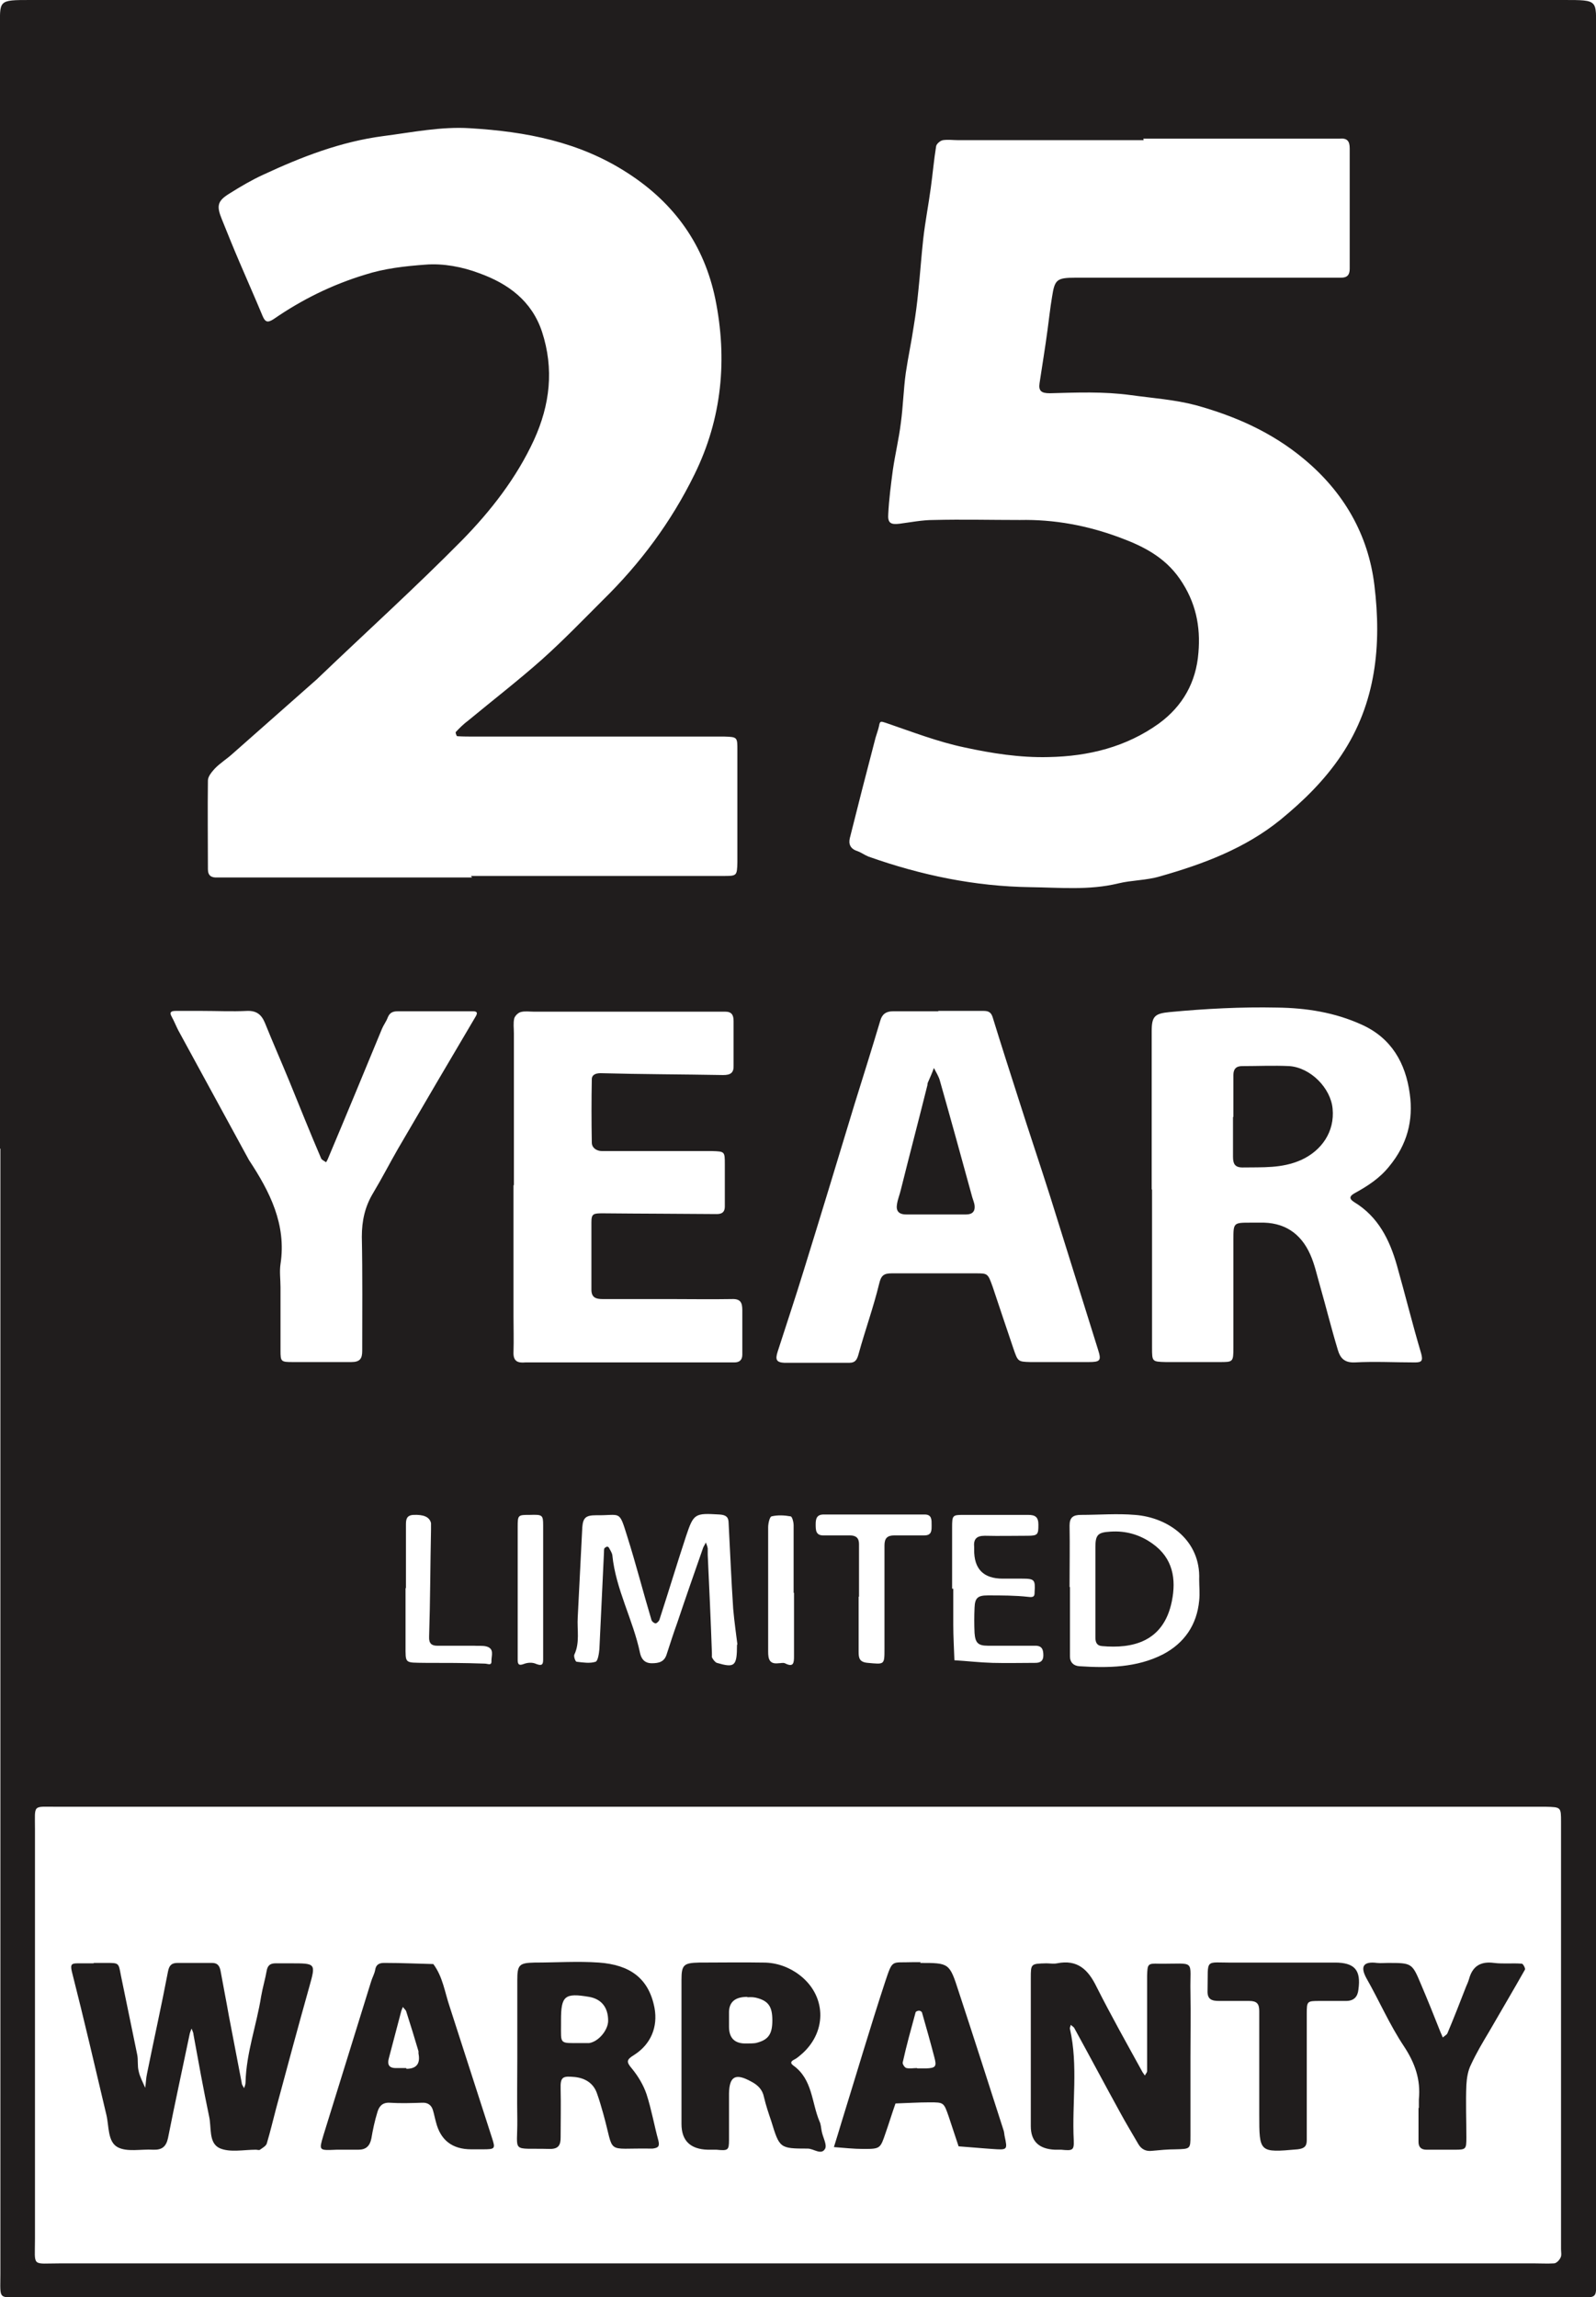
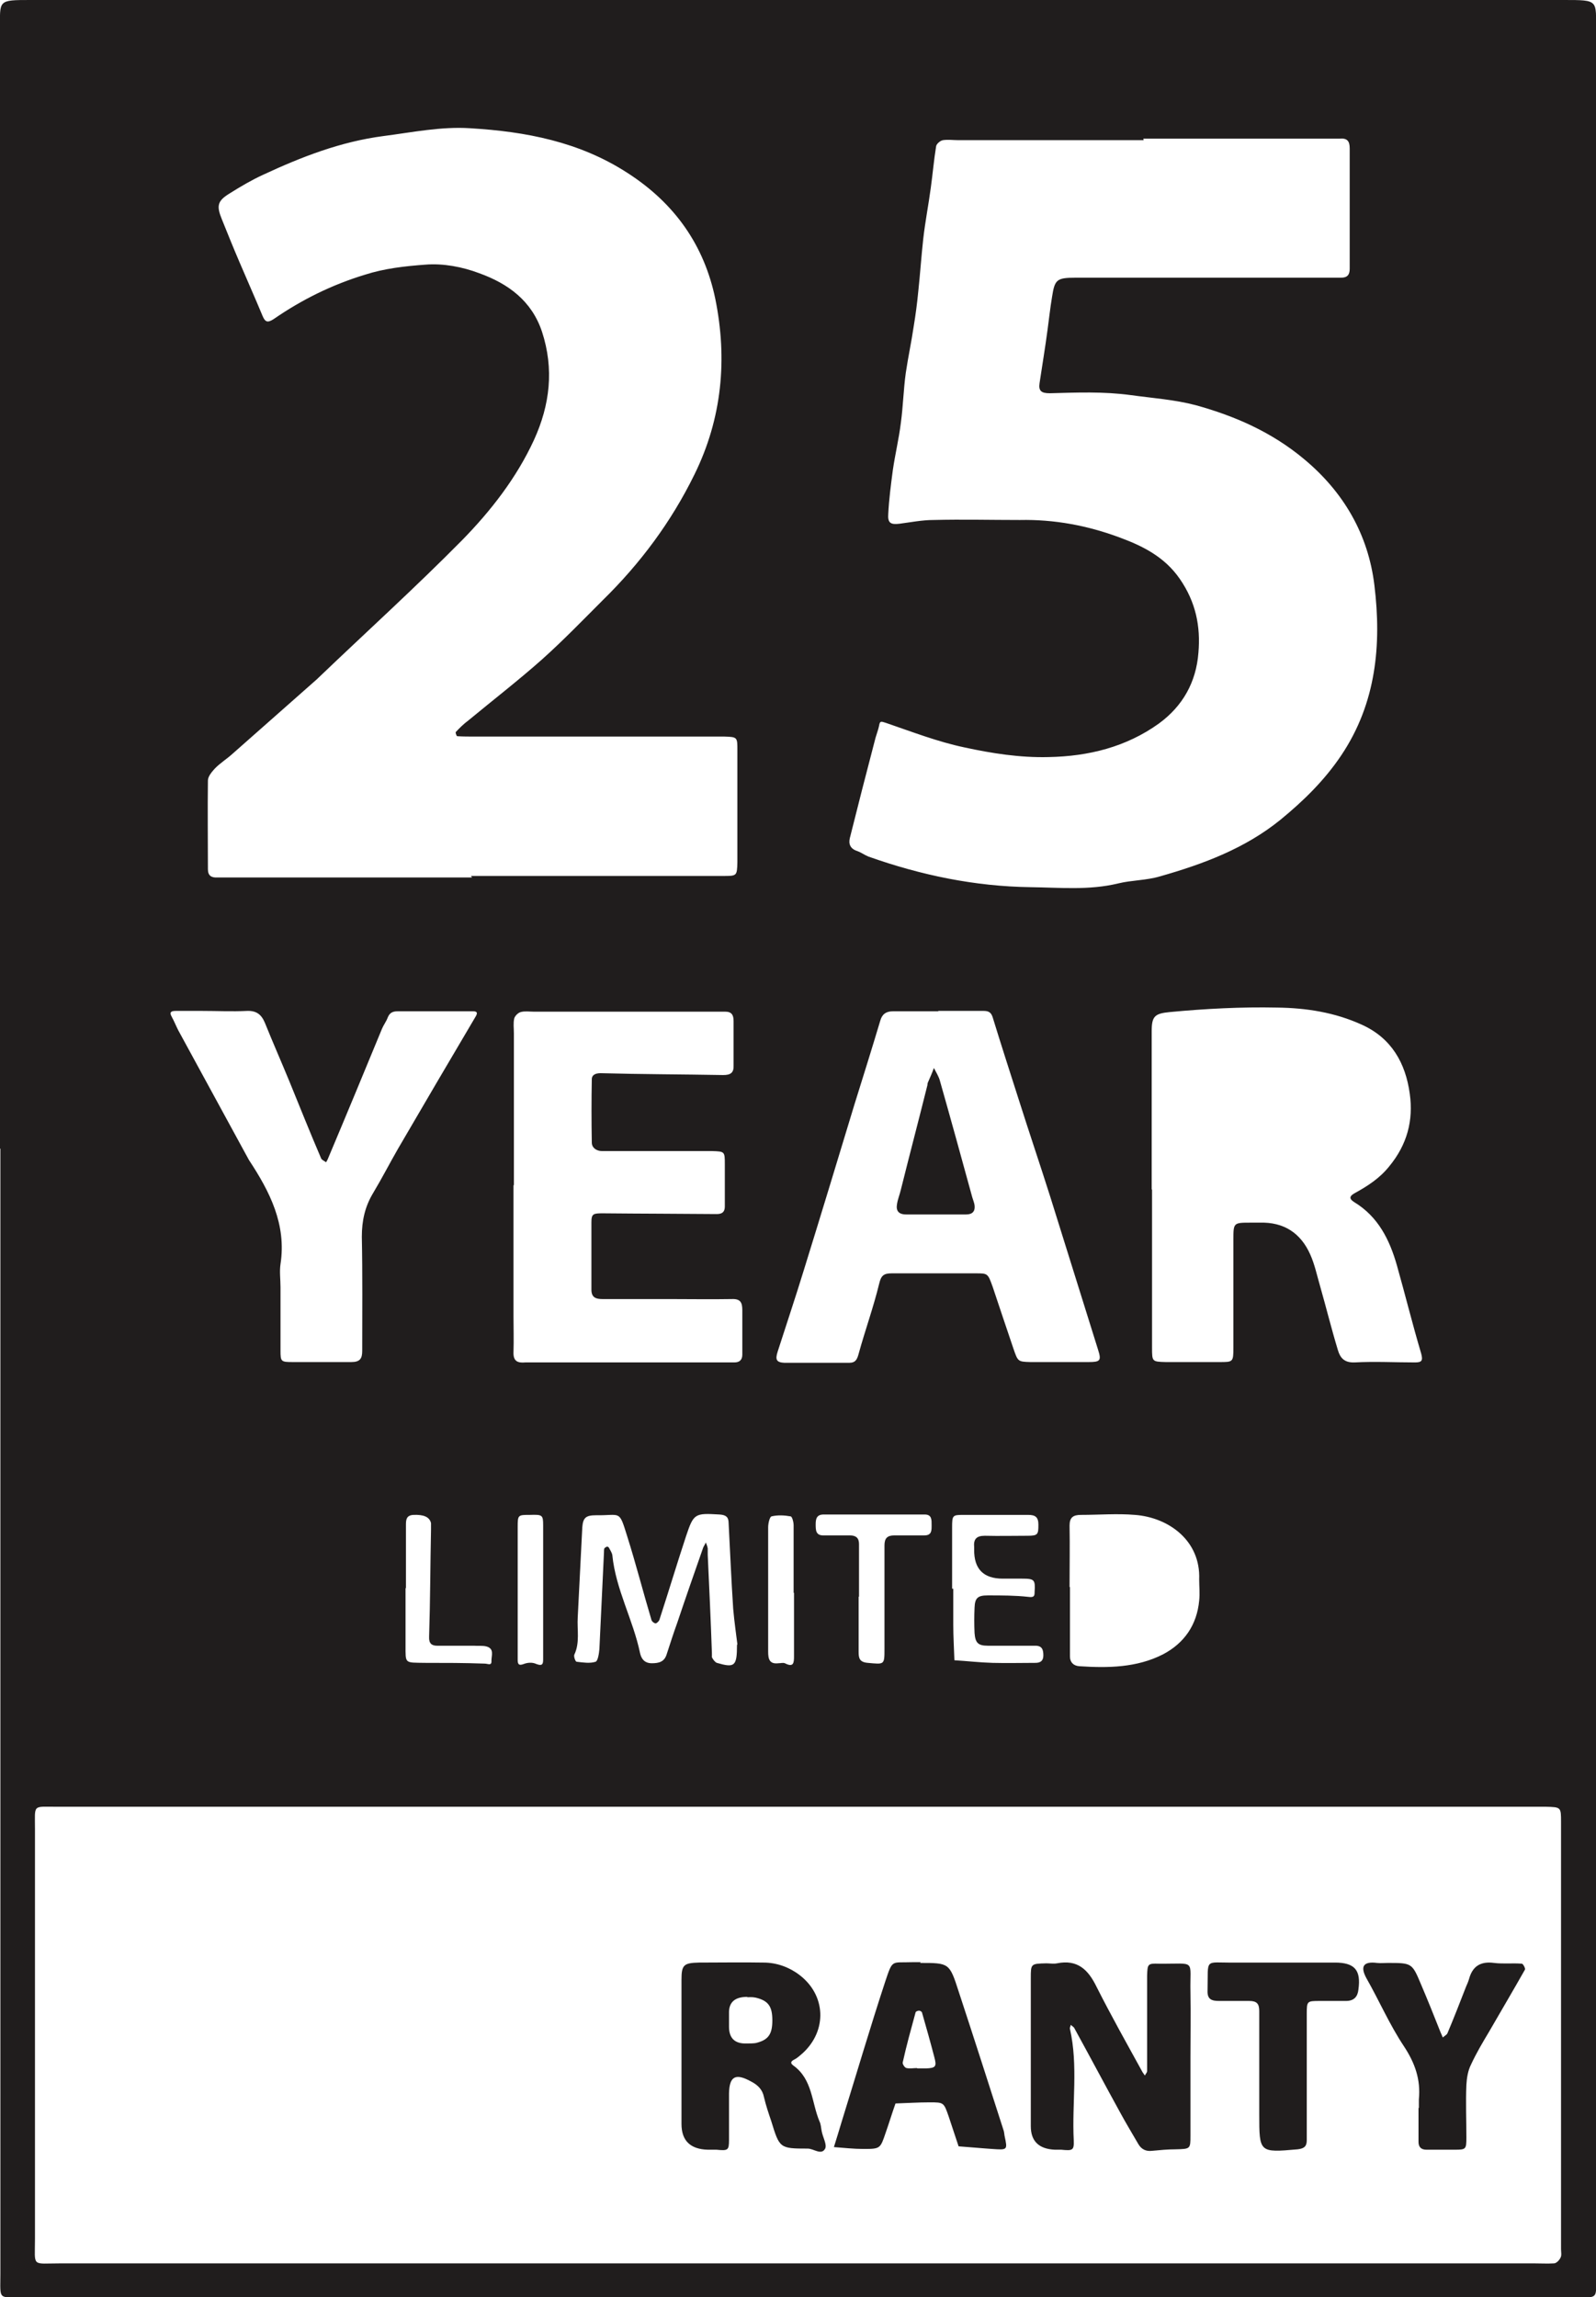
<svg xmlns="http://www.w3.org/2000/svg" width="66" height="95" viewBox="0 0 66 95" fill="none">
  <g clip-path="url(#clip0_37_358)">
    <path d="M-0 47.508C-0 32.078 -0 16.663 -0 1.233C-0 0 -0.11 0 1.273 0C22.414 0 43.539 0 64.68 0C66.126 0 66 0 66 1.279C66 32.186 66 63.092 66 93.983C66 95.139 66.157 95 64.963 95C43.649 95 22.335 95 1.022 95C-0.11 95 0.016 95.139 0.016 94.029C0.016 78.522 0.016 63.015 0.016 47.492L-0 47.508ZM32.961 93.597C43.13 93.597 53.284 93.597 63.453 93.597C63.721 93.597 63.988 93.613 64.255 93.597C64.365 93.597 64.491 93.459 64.538 93.351C64.585 93.258 64.554 93.119 64.554 93.011C64.554 87.123 64.554 81.235 64.554 75.346C64.554 74.73 64.554 74.73 63.925 74.714C63.831 74.714 63.752 74.714 63.658 74.714C43.209 74.714 22.775 74.714 2.326 74.714C1.336 74.714 1.446 74.606 1.446 75.624C1.446 81.281 1.446 86.938 1.446 92.58C1.446 93.767 1.289 93.597 2.483 93.597C12.653 93.597 22.807 93.597 32.976 93.597H32.961ZM47.295 5.796C44.733 5.796 42.187 5.796 39.625 5.796C39.421 5.796 39.201 5.765 38.996 5.796C38.886 5.811 38.729 5.95 38.713 6.043C38.619 6.613 38.572 7.183 38.493 7.754C38.399 8.463 38.258 9.172 38.179 9.881C38.1 10.59 38.053 11.314 37.975 12.039C37.928 12.532 37.865 13.01 37.786 13.488C37.692 14.135 37.55 14.783 37.456 15.43C37.362 16.108 37.346 16.817 37.252 17.495C37.173 18.143 37.016 18.79 36.922 19.438C36.843 20.039 36.764 20.64 36.733 21.241C36.702 21.627 36.827 21.704 37.204 21.657C37.676 21.596 38.132 21.503 38.603 21.503C39.798 21.473 40.977 21.503 42.171 21.503C43.602 21.473 44.985 21.735 46.305 22.228C47.264 22.582 48.16 23.029 48.789 23.939C49.449 24.895 49.653 25.896 49.559 26.991C49.465 28.209 48.914 29.195 47.924 29.92C46.572 30.891 45.016 31.276 43.366 31.307C42.187 31.338 41.008 31.153 39.877 30.906C38.776 30.675 37.707 30.259 36.623 29.889C36.434 29.827 36.387 29.812 36.356 29.997C36.309 30.228 36.214 30.444 36.167 30.66C35.821 31.985 35.475 33.326 35.145 34.652C35.083 34.899 35.161 35.099 35.444 35.191C35.617 35.253 35.758 35.361 35.916 35.423C38.085 36.193 40.317 36.656 42.611 36.687C43.822 36.702 45.032 36.825 46.242 36.532C46.808 36.394 47.405 36.409 47.971 36.24C49.763 35.731 51.492 35.084 52.954 33.897C53.913 33.111 54.777 32.263 55.469 31.23C56.915 29.072 57.135 26.652 56.836 24.201C56.585 22.12 55.579 20.347 53.897 18.96C52.577 17.866 51.068 17.203 49.449 16.756C48.569 16.524 47.657 16.463 46.761 16.339C45.629 16.185 44.529 16.232 43.413 16.262C43.067 16.262 42.941 16.17 42.989 15.846C43.099 15.106 43.224 14.366 43.319 13.642C43.382 13.18 43.429 12.732 43.507 12.27C43.617 11.561 43.696 11.484 44.482 11.484C47.924 11.484 51.382 11.484 54.824 11.484C55.029 11.484 55.233 11.484 55.453 11.484C55.72 11.484 55.815 11.361 55.815 11.114C55.815 10.42 55.815 9.711 55.815 9.018C55.815 8.062 55.815 7.091 55.815 6.135C55.815 5.827 55.705 5.703 55.39 5.734C55.217 5.734 55.029 5.734 54.856 5.734C52.325 5.734 49.81 5.734 47.28 5.734L47.295 5.796ZM19.474 36.224H19.915C23.247 36.224 26.579 36.224 29.896 36.224C30.477 36.224 30.477 36.224 30.493 35.654C30.493 34.112 30.493 32.571 30.493 31.014C30.493 30.49 30.493 30.475 29.958 30.459C29.785 30.459 29.597 30.459 29.424 30.459C26.155 30.459 22.885 30.459 19.616 30.459C19.38 30.459 19.144 30.459 18.909 30.444C18.877 30.444 18.83 30.29 18.846 30.274C19.003 30.105 19.176 29.935 19.364 29.796C20.37 28.964 21.424 28.147 22.398 27.284C23.278 26.498 24.096 25.65 24.929 24.817C26.485 23.291 27.758 21.58 28.717 19.623C29.864 17.295 30.084 14.844 29.581 12.363C29.125 10.158 27.915 8.416 25.95 7.152C23.954 5.858 21.738 5.441 19.443 5.303C18.233 5.226 17.054 5.472 15.859 5.626C14.083 5.858 12.464 6.49 10.877 7.229C10.405 7.445 9.934 7.723 9.494 8C8.991 8.308 8.943 8.509 9.179 9.079C9.415 9.665 9.651 10.251 9.902 10.836C10.217 11.576 10.547 12.316 10.861 13.072C10.971 13.334 11.081 13.349 11.317 13.195C12.48 12.393 13.722 11.777 15.089 11.361C15.906 11.098 16.755 11.006 17.588 10.944C18.327 10.883 19.129 11.037 19.82 11.299C21.015 11.73 21.989 12.44 22.414 13.719C22.917 15.26 22.744 16.74 22.084 18.189C21.361 19.762 20.292 21.133 19.097 22.351C17.18 24.293 15.152 26.128 13.172 28.024C13.156 28.039 13.124 28.07 13.109 28.085C11.946 29.118 10.782 30.136 9.619 31.168C9.384 31.384 9.101 31.554 8.881 31.785C8.755 31.924 8.598 32.109 8.598 32.278C8.582 33.496 8.598 34.729 8.598 35.947C8.598 36.209 8.739 36.301 8.991 36.286C9.195 36.286 9.399 36.286 9.619 36.286C12.92 36.286 16.221 36.286 19.522 36.286L19.474 36.224ZM47.641 49.172C47.641 51.361 47.641 53.55 47.641 55.724C47.641 56.309 47.641 56.309 48.207 56.325C48.946 56.325 49.7 56.325 50.439 56.325C50.989 56.325 51.005 56.325 51.005 55.724C51.005 54.244 51.005 52.749 51.005 51.269C51.005 50.56 51.005 50.56 51.728 50.56C51.854 50.56 51.964 50.56 52.089 50.56C53.095 50.529 53.787 50.991 54.18 51.87C54.368 52.286 54.463 52.749 54.589 53.18C54.84 54.059 55.06 54.953 55.327 55.832C55.422 56.155 55.594 56.356 56.019 56.34C56.852 56.294 57.685 56.34 58.518 56.34C58.801 56.34 58.848 56.263 58.77 55.97C58.408 54.753 58.109 53.535 57.764 52.317C57.465 51.269 56.993 50.313 56.003 49.712C55.783 49.573 55.799 49.465 56.019 49.342C56.553 49.049 57.056 48.725 57.449 48.232C58.188 47.338 58.455 46.336 58.298 45.226C58.125 43.962 57.544 42.93 56.318 42.375C55.202 41.866 54.023 41.681 52.812 41.666C51.335 41.635 49.858 41.712 48.38 41.851C47.751 41.912 47.626 42.02 47.626 42.652C47.626 44.841 47.626 47.03 47.626 49.203L47.641 49.172ZM38.792 41.82C38.163 41.82 37.55 41.82 36.922 41.82C36.654 41.82 36.481 41.928 36.403 42.205C36.057 43.361 35.696 44.517 35.334 45.673C34.642 47.955 33.951 50.236 33.243 52.517C32.898 53.643 32.52 54.768 32.159 55.893C32.049 56.232 32.112 56.34 32.442 56.356C33.338 56.356 34.218 56.356 35.114 56.356C35.381 56.356 35.444 56.217 35.507 55.986C35.774 55.015 36.12 54.059 36.356 53.088C36.434 52.749 36.544 52.656 36.874 52.656C38.038 52.656 39.185 52.656 40.348 52.656C40.851 52.656 40.851 52.656 41.055 53.227C41.338 54.074 41.621 54.922 41.904 55.755C42.093 56.309 42.093 56.309 42.611 56.325C43.413 56.325 44.215 56.325 45.016 56.325C45.504 56.325 45.551 56.263 45.409 55.816C44.749 53.704 44.089 51.593 43.429 49.481C43.004 48.14 42.549 46.799 42.124 45.458C41.763 44.332 41.401 43.207 41.055 42.082C40.992 41.866 40.883 41.804 40.678 41.804C40.049 41.804 39.436 41.804 38.808 41.804L38.792 41.82ZM21.235 49.003C21.235 50.806 21.235 52.61 21.235 54.429C21.235 54.922 21.251 55.415 21.235 55.909C21.219 56.279 21.392 56.371 21.722 56.34C21.817 56.34 21.895 56.34 21.989 56.34C24.63 56.34 27.271 56.34 29.927 56.34C30.069 56.34 30.226 56.34 30.367 56.34C30.587 56.34 30.697 56.232 30.697 56.017C30.697 55.4 30.697 54.799 30.697 54.182C30.697 53.858 30.619 53.704 30.257 53.72C29.393 53.735 28.528 53.72 27.679 53.72C26.752 53.72 25.84 53.72 24.913 53.72C24.646 53.72 24.457 53.658 24.457 53.334C24.457 52.41 24.457 51.469 24.457 50.544C24.457 50.19 24.536 50.174 24.929 50.174C26.5 50.19 28.072 50.19 29.644 50.205C29.864 50.205 29.974 50.113 29.974 49.897C29.974 49.311 29.974 48.725 29.974 48.155C29.974 47.616 29.974 47.616 29.44 47.6C28.245 47.6 27.066 47.6 25.872 47.6C25.542 47.6 25.212 47.6 24.897 47.6C24.662 47.6 24.473 47.462 24.473 47.246C24.457 46.367 24.457 45.504 24.473 44.625C24.473 44.471 24.599 44.379 24.834 44.379C26.516 44.425 28.214 44.425 29.911 44.456C30.21 44.456 30.351 44.363 30.336 44.055C30.336 43.438 30.336 42.837 30.336 42.221C30.336 41.974 30.257 41.835 29.99 41.835C29.848 41.835 29.691 41.835 29.55 41.835C27.051 41.835 24.567 41.835 22.068 41.835C21.895 41.835 21.706 41.804 21.534 41.851C21.424 41.881 21.298 42.005 21.266 42.113C21.219 42.313 21.251 42.513 21.251 42.729C21.251 44.826 21.251 46.922 21.251 49.018L21.235 49.003ZM11.6 53.227C11.6 54.105 11.6 54.968 11.6 55.847C11.6 56.309 11.616 56.325 12.118 56.325C12.92 56.325 13.722 56.325 14.523 56.325C14.885 56.325 14.979 56.186 14.979 55.862C14.979 54.29 14.995 52.718 14.963 51.145C14.963 50.483 15.089 49.897 15.435 49.327C15.796 48.725 16.111 48.109 16.457 47.508C17.526 45.673 18.594 43.855 19.679 42.02C19.757 41.881 19.726 41.82 19.569 41.82C18.531 41.82 17.494 41.82 16.441 41.82C16.237 41.82 16.111 41.881 16.032 42.082C15.969 42.251 15.859 42.39 15.796 42.544C15.058 44.332 14.319 46.12 13.565 47.908C13.549 47.955 13.517 48.001 13.486 48.063C13.423 48.016 13.313 47.97 13.282 47.908C12.826 46.845 12.401 45.781 11.961 44.702C11.631 43.901 11.285 43.115 10.955 42.298C10.814 41.959 10.61 41.789 10.217 41.804C9.588 41.835 8.975 41.804 8.346 41.804C7.985 41.804 7.639 41.804 7.277 41.804C7.104 41.804 6.979 41.835 7.104 42.051C7.199 42.221 7.277 42.421 7.372 42.606C8.299 44.317 9.242 46.028 10.169 47.739C10.217 47.816 10.248 47.893 10.295 47.97C11.16 49.28 11.851 50.637 11.6 52.271C11.553 52.579 11.6 52.918 11.6 53.227ZM30.493 67.994C30.446 67.608 30.367 67.069 30.32 66.529C30.241 65.342 30.194 64.171 30.131 62.984C30.131 62.722 30.006 62.645 29.754 62.629C28.732 62.568 28.685 62.583 28.371 63.523C27.994 64.664 27.648 65.82 27.271 66.976C27.255 67.038 27.161 67.13 27.113 67.13C27.051 67.13 26.956 67.053 26.941 66.992C26.595 65.836 26.296 64.664 25.935 63.523C25.589 62.414 25.683 62.676 24.646 62.66C24.221 62.66 24.111 62.768 24.08 63.154C24.017 64.387 23.954 65.635 23.891 66.884C23.86 67.392 23.986 67.932 23.75 68.425C23.718 68.502 23.797 68.718 23.844 68.718C24.111 68.749 24.394 68.795 24.63 68.718C24.724 68.687 24.771 68.379 24.787 68.194C24.85 66.868 24.913 65.543 24.976 64.202C24.976 64.14 24.976 64.078 24.991 64.032C25.007 64.001 25.07 63.971 25.102 63.955C25.117 63.955 25.164 63.971 25.18 64.001C25.227 64.094 25.306 64.202 25.322 64.31C25.463 65.728 26.186 66.992 26.469 68.364C26.516 68.564 26.626 68.78 26.956 68.78C27.255 68.78 27.475 68.718 27.569 68.41C27.711 67.978 27.852 67.531 28.009 67.1C28.355 66.067 28.717 65.034 29.078 64.001C29.11 63.924 29.157 63.863 29.188 63.785C29.22 63.863 29.251 63.94 29.267 64.032C29.267 64.125 29.267 64.202 29.267 64.294C29.33 65.651 29.393 67.007 29.44 68.364C29.44 68.425 29.44 68.487 29.44 68.533C29.487 68.626 29.566 68.734 29.644 68.764C30.383 68.98 30.477 68.903 30.477 68.025L30.493 67.994ZM44.246 65.62C44.246 66.375 44.246 67.13 44.246 67.886C44.246 68.086 44.246 68.287 44.246 68.502C44.246 68.734 44.388 68.888 44.639 68.903C45.818 68.98 47.013 68.965 48.097 68.41C48.977 67.947 49.496 67.192 49.59 66.19C49.622 65.897 49.59 65.604 49.59 65.311C49.653 63.724 48.349 62.753 46.934 62.645C46.195 62.583 45.441 62.645 44.702 62.645C44.372 62.645 44.23 62.753 44.23 63.092C44.246 63.94 44.23 64.787 44.23 65.635L44.246 65.62ZM39.421 65.697C39.421 66.19 39.421 66.683 39.421 67.177C39.421 67.67 39.452 68.163 39.468 68.656C39.986 68.687 40.505 68.749 41.04 68.764C41.637 68.78 42.234 68.764 42.816 68.764C43.02 68.764 43.146 68.687 43.146 68.456C43.146 68.225 43.099 68.055 42.816 68.055C42.156 68.055 41.511 68.055 40.851 68.055C40.442 68.055 40.332 67.932 40.301 67.531C40.285 67.177 40.285 66.838 40.301 66.483C40.317 66.082 40.427 65.974 40.851 65.974C41.417 65.974 41.983 65.974 42.533 66.036C42.769 66.067 42.784 65.99 42.784 65.836C42.816 65.327 42.784 65.281 42.266 65.281C41.998 65.281 41.731 65.281 41.464 65.281C40.668 65.281 40.275 64.88 40.285 64.078C40.285 64.078 40.285 64.017 40.285 63.986C40.254 63.662 40.364 63.508 40.725 63.508C41.323 63.523 41.92 63.508 42.501 63.508C42.926 63.508 42.941 63.446 42.941 63.046C42.941 62.737 42.816 62.645 42.517 62.645C41.621 62.645 40.741 62.645 39.845 62.645C39.389 62.645 39.373 62.66 39.373 63.169C39.373 64.017 39.373 64.865 39.373 65.697H39.421ZM35.507 66.036C35.507 66.791 35.507 67.547 35.507 68.302C35.507 68.564 35.538 68.734 35.884 68.764C36.576 68.826 36.576 68.857 36.576 68.179C36.576 67.516 36.576 66.838 36.576 66.175C36.576 65.419 36.576 64.664 36.576 63.909C36.576 63.616 36.686 63.493 36.984 63.493C37.393 63.493 37.817 63.493 38.226 63.493C38.541 63.493 38.525 63.277 38.525 63.061C38.525 62.861 38.541 62.629 38.242 62.629C36.843 62.629 35.46 62.629 34.061 62.629C33.778 62.629 33.731 62.799 33.731 63.03C33.731 63.277 33.731 63.508 34.077 63.493C34.438 63.493 34.784 63.493 35.145 63.493C35.397 63.493 35.523 63.6 35.523 63.847C35.523 64.572 35.523 65.296 35.523 66.021L35.507 66.036ZM16.771 65.666C16.771 66.452 16.771 67.238 16.771 68.025C16.771 68.811 16.724 68.749 17.557 68.764C18.39 68.764 19.207 68.764 20.04 68.795C20.182 68.795 20.339 68.903 20.323 68.672C20.323 68.456 20.449 68.179 20.119 68.086C19.946 68.04 19.773 68.071 19.584 68.055C19.082 68.055 18.579 68.055 18.076 68.055C17.871 68.055 17.73 67.978 17.745 67.685C17.793 66.206 17.793 64.726 17.824 63.246C17.824 63.154 17.824 63.061 17.824 62.984C17.761 62.722 17.51 62.629 17.101 62.645C16.802 62.66 16.787 62.845 16.787 63.061C16.787 63.94 16.787 64.803 16.787 65.681L16.771 65.666ZM21.408 65.836C21.408 66.76 21.408 67.701 21.408 68.626C21.408 68.78 21.424 68.903 21.659 68.811C21.817 68.749 22.021 68.734 22.178 68.811C22.461 68.918 22.461 68.78 22.461 68.579C22.461 66.745 22.461 64.911 22.461 63.076C22.461 62.645 22.43 62.629 21.911 62.645C21.424 62.645 21.408 62.645 21.408 63.138C21.408 64.032 21.408 64.942 21.408 65.836ZM32.819 65.867C32.819 64.942 32.819 64.001 32.819 63.076C32.819 62.938 32.756 62.706 32.693 62.706C32.442 62.66 32.159 62.645 31.907 62.706C31.829 62.722 31.766 62.999 31.766 63.154C31.766 64.865 31.766 66.591 31.766 68.302C31.766 68.595 31.813 68.826 32.19 68.78C32.285 68.78 32.379 68.749 32.458 68.78C32.819 68.965 32.835 68.764 32.835 68.487C32.835 67.608 32.835 66.745 32.835 65.867H32.819Z" fill="#201D1D" />
-     <path d="M3.882 81.173C4.055 81.173 4.244 81.173 4.417 81.173C4.92 81.173 4.904 81.173 4.998 81.682C5.219 82.776 5.454 83.871 5.674 84.965C5.721 85.196 5.674 85.427 5.737 85.659C5.784 85.89 5.91 86.106 6.004 86.337C6.036 86.137 6.036 85.936 6.083 85.736C6.366 84.333 6.68 82.93 6.947 81.528C6.995 81.281 7.089 81.173 7.34 81.173C7.812 81.173 8.284 81.173 8.771 81.173C8.975 81.173 9.069 81.266 9.117 81.481C9.227 82.098 9.352 82.715 9.462 83.347C9.635 84.271 9.824 85.212 9.997 86.137C9.997 86.214 10.06 86.275 10.091 86.352C10.123 86.275 10.154 86.198 10.154 86.106C10.185 84.888 10.61 83.747 10.798 82.56C10.861 82.191 10.971 81.836 11.034 81.466C11.081 81.25 11.207 81.189 11.396 81.189C11.6 81.189 11.804 81.189 12.024 81.189C13.062 81.189 13.062 81.189 12.795 82.144C12.323 83.824 11.867 85.52 11.411 87.216C11.286 87.694 11.176 88.156 11.034 88.634C11.003 88.742 10.861 88.819 10.751 88.896C10.72 88.927 10.641 88.896 10.578 88.896C10.075 88.896 9.51 89.019 9.085 88.834C8.614 88.618 8.755 87.971 8.645 87.508C8.409 86.383 8.205 85.258 8.001 84.133C8.001 84.056 7.953 83.978 7.922 83.886C7.891 83.963 7.859 84.04 7.843 84.117C7.545 85.551 7.23 86.984 6.947 88.418C6.869 88.772 6.696 88.911 6.334 88.896C5.832 88.865 5.25 89.004 4.857 88.788C4.448 88.557 4.511 87.925 4.401 87.462C3.93 85.474 3.474 83.501 2.971 81.528C2.892 81.204 2.987 81.189 3.238 81.189C3.442 81.189 3.647 81.189 3.867 81.189L3.882 81.173Z" fill="#201D1D" />
    <path d="M49.229 85.073C49.229 86.152 49.229 87.231 49.229 88.31C49.229 88.865 49.229 88.865 48.616 88.88C48.286 88.88 47.971 88.911 47.641 88.942C47.39 88.973 47.201 88.88 47.075 88.665C46.824 88.233 46.572 87.817 46.337 87.385C45.692 86.214 45.063 85.027 44.419 83.855C44.388 83.809 44.325 83.778 44.278 83.732C44.278 83.794 44.23 83.84 44.246 83.901C44.592 85.428 44.325 86.969 44.403 88.51C44.419 88.927 44.356 88.942 43.885 88.896C43.79 88.896 43.712 88.896 43.617 88.896C42.957 88.865 42.627 88.541 42.627 87.925C42.627 85.89 42.627 83.84 42.627 81.805C42.627 81.204 42.627 81.204 43.272 81.189C43.413 81.189 43.57 81.219 43.712 81.189C44.56 81.019 45.001 81.451 45.346 82.16C45.944 83.347 46.604 84.518 47.248 85.69C47.28 85.736 47.311 85.782 47.343 85.828C47.374 85.767 47.437 85.705 47.437 85.643C47.437 84.564 47.437 83.485 47.437 82.406C47.437 82.175 47.437 81.944 47.437 81.713C47.453 81.219 47.453 81.189 47.924 81.204C49.496 81.219 49.197 80.988 49.229 82.391C49.245 83.3 49.229 84.194 49.229 85.104V85.073Z" fill="#201D1D" />
    <path d="M28.182 85.104C28.182 84.025 28.182 82.946 28.182 81.867C28.182 81.25 28.277 81.173 28.905 81.158C29.801 81.158 30.681 81.142 31.578 81.158C32.112 81.158 32.631 81.343 33.055 81.666C34.155 82.499 34.218 83.963 33.196 84.903C33.086 84.996 32.976 85.104 32.851 85.165C32.693 85.243 32.678 85.32 32.803 85.412C33.605 85.983 33.558 86.938 33.888 87.724C33.951 87.848 33.951 88.002 33.982 88.141C34.029 88.387 34.202 88.68 34.124 88.85C33.967 89.142 33.652 88.85 33.401 88.85C32.238 88.85 32.238 88.834 31.892 87.709C31.782 87.385 31.672 87.061 31.593 86.722C31.53 86.399 31.326 86.214 31.059 86.075C30.414 85.72 30.163 85.859 30.147 86.568C30.147 87.216 30.147 87.848 30.147 88.495C30.147 88.927 30.1 88.942 29.628 88.896C29.503 88.896 29.393 88.896 29.267 88.896C28.544 88.875 28.182 88.521 28.182 87.832C28.182 86.923 28.182 86.029 28.182 85.119V85.104ZM30.902 82.576C30.409 82.576 30.158 82.781 30.147 83.192C30.147 83.393 30.147 83.593 30.147 83.809C30.147 84.292 30.393 84.523 30.886 84.503C31.012 84.503 31.122 84.503 31.247 84.487C31.766 84.364 31.939 84.133 31.939 83.547C31.939 82.961 31.766 82.73 31.247 82.607C31.106 82.576 30.949 82.591 30.902 82.591V82.576Z" fill="#201D1D" />
-     <path d="M21.392 85.119C21.392 84.04 21.392 82.961 21.392 81.882C21.392 81.25 21.471 81.173 22.1 81.158C22.995 81.158 23.891 81.096 24.772 81.158C26.029 81.25 26.831 81.79 27.067 83.038C27.208 83.809 26.925 84.534 26.218 84.981C25.888 85.181 25.903 85.273 26.139 85.551C26.391 85.859 26.611 86.229 26.736 86.599C26.941 87.231 27.051 87.879 27.224 88.51C27.287 88.757 27.224 88.819 26.988 88.85C26.956 88.85 26.925 88.85 26.894 88.85C24.992 88.819 25.432 89.142 24.945 87.401C24.866 87.123 24.787 86.846 24.693 86.584C24.552 86.152 24.206 85.936 23.766 85.89C23.278 85.844 23.168 85.875 23.184 86.383C23.2 87.046 23.184 87.724 23.184 88.387C23.184 88.695 23.105 88.865 22.744 88.865C21.094 88.819 21.408 89.081 21.392 87.632C21.377 86.784 21.392 85.952 21.392 85.104V85.119ZM23.2 83.532C23.2 83.532 23.2 83.655 23.2 83.701C23.2 84.549 23.121 84.487 24.017 84.487C24.127 84.487 24.253 84.487 24.363 84.487C24.756 84.426 25.149 83.948 25.149 83.562C25.149 83.023 24.882 82.668 24.363 82.576C23.357 82.406 23.2 82.53 23.2 83.532Z" fill="#201D1D" />
-     <path d="M19.49 88.88C18.704 88.88 18.217 88.505 18.029 87.755C17.981 87.586 17.95 87.416 17.903 87.262C17.84 87.046 17.683 86.938 17.447 86.954C17.007 86.969 16.551 86.984 16.111 86.954C15.797 86.938 15.671 87.123 15.608 87.339C15.498 87.694 15.419 88.063 15.357 88.433C15.294 88.742 15.136 88.896 14.822 88.896C14.524 88.896 14.225 88.896 13.926 88.896C13.172 88.927 13.187 88.942 13.376 88.295C14.036 86.183 14.681 84.071 15.341 81.959C15.388 81.79 15.482 81.635 15.514 81.466C15.545 81.25 15.671 81.173 15.875 81.173C15.907 81.173 15.938 81.173 15.97 81.173C16.614 81.173 17.274 81.204 17.919 81.219C18.311 81.743 18.39 82.375 18.594 82.977C19.176 84.78 19.758 86.584 20.339 88.387C20.496 88.865 20.481 88.88 19.946 88.88C19.805 88.88 19.648 88.88 19.506 88.88H19.49ZM16.803 85.551C17.222 85.551 17.389 85.34 17.306 84.919C17.306 84.919 17.306 84.857 17.306 84.826C17.148 84.287 16.976 83.732 16.803 83.192C16.787 83.115 16.708 83.069 16.661 82.992C16.645 83.038 16.614 83.1 16.598 83.146C16.425 83.809 16.252 84.456 16.079 85.119C16.017 85.35 16.064 85.52 16.363 85.52C16.504 85.52 16.661 85.52 16.803 85.52V85.551Z" fill="#201D1D" />
    <path d="M38.053 81.173C39.248 81.173 39.264 81.173 39.641 82.345C40.27 84.256 40.883 86.167 41.496 88.079C41.527 88.156 41.527 88.248 41.543 88.326C41.669 88.911 41.669 88.911 41.024 88.865C40.553 88.834 40.097 88.788 39.641 88.757C39.499 88.341 39.374 87.94 39.232 87.524C39.028 86.938 39.028 86.938 38.446 86.938C37.975 86.938 37.503 86.969 37.032 86.984C36.89 87.385 36.764 87.801 36.623 88.202C36.403 88.85 36.403 88.865 35.711 88.865C35.303 88.865 34.894 88.819 34.485 88.788C34.595 88.433 34.705 88.079 34.815 87.709C35.413 85.782 35.979 83.855 36.607 81.944C36.922 81.004 36.859 81.173 37.708 81.142C37.833 81.142 37.943 81.142 38.069 81.142L38.053 81.173ZM37.928 85.535C38.053 85.535 38.163 85.535 38.289 85.535C38.698 85.52 38.745 85.458 38.635 85.058C38.478 84.456 38.305 83.84 38.132 83.239C38.132 83.192 38.053 83.146 38.006 83.146C37.959 83.146 37.88 83.177 37.865 83.208C37.676 83.901 37.487 84.58 37.33 85.289C37.315 85.35 37.409 85.505 37.487 85.52C37.629 85.551 37.786 85.52 37.928 85.52V85.535Z" fill="#201D1D" />
    <path d="M58.675 87.169C58.675 87.046 58.675 86.938 58.675 86.815C58.754 85.998 58.518 85.32 58.062 84.626C57.465 83.732 57.041 82.745 56.506 81.805C56.255 81.343 56.349 81.096 56.947 81.173C57.088 81.189 57.245 81.173 57.387 81.173C58.377 81.173 58.393 81.173 58.754 82.036C59.037 82.699 59.304 83.362 59.571 84.04C59.603 84.117 59.634 84.179 59.666 84.256C59.729 84.194 59.823 84.148 59.854 84.087C60.121 83.454 60.373 82.807 60.624 82.16C60.672 82.052 60.719 81.944 60.75 81.836C60.892 81.312 61.222 81.096 61.788 81.173C62.165 81.219 62.558 81.173 62.935 81.204C62.982 81.204 63.092 81.404 63.061 81.451C62.574 82.314 62.071 83.162 61.583 84.009C61.316 84.456 61.049 84.903 60.829 85.381C60.703 85.628 60.656 85.936 60.64 86.214C60.609 86.938 60.64 87.663 60.64 88.387C60.64 88.88 60.624 88.896 60.153 88.896C59.776 88.896 59.383 88.896 58.99 88.896C58.77 88.896 58.66 88.788 58.66 88.572C58.66 88.11 58.66 87.647 58.66 87.169H58.675Z" fill="#201D1D" />
    <path d="M52.074 85.782C52.074 84.903 52.074 84.04 52.074 83.162C52.074 82.869 51.98 82.745 51.665 82.745C51.257 82.745 50.832 82.745 50.423 82.745C50.109 82.745 49.92 82.684 49.936 82.314C49.968 80.942 49.779 81.173 51.021 81.158C52.42 81.158 53.803 81.158 55.202 81.158C56.019 81.158 56.286 81.466 56.176 82.268C56.145 82.576 55.988 82.745 55.658 82.745C55.296 82.745 54.95 82.745 54.589 82.745C54.054 82.745 54.039 82.745 54.039 83.269C54.039 84.611 54.039 85.952 54.039 87.293C54.039 87.694 54.039 88.11 54.039 88.51C54.039 88.772 53.913 88.85 53.661 88.88C52.074 89.019 52.074 89.019 52.074 87.431C52.074 86.876 52.074 86.322 52.074 85.767V85.782Z" fill="#201D1D" />
-     <path d="M51.005 46.197C51.005 45.612 51.005 45.041 51.005 44.456C51.005 44.209 51.115 44.086 51.367 44.086C52.011 44.086 52.671 44.055 53.316 44.086C54.196 44.147 55.029 44.995 55.107 45.843C55.202 46.799 54.652 47.585 53.803 47.97C53.001 48.325 52.2 48.263 51.382 48.278C51.052 48.278 50.989 48.109 50.989 47.831C50.989 47.276 50.989 46.722 50.989 46.182L51.005 46.197Z" fill="#201D1D" />
    <path d="M38.635 50.221C38.242 50.221 37.865 50.221 37.472 50.221C37.142 50.221 37.047 50.051 37.095 49.789C37.126 49.589 37.205 49.404 37.252 49.203C37.613 47.754 37.991 46.321 38.352 44.872C38.352 44.81 38.368 44.764 38.399 44.702C38.478 44.517 38.556 44.348 38.619 44.163C38.714 44.348 38.824 44.517 38.871 44.702C39.327 46.305 39.767 47.908 40.207 49.512C40.238 49.62 40.285 49.727 40.301 49.835C40.333 50.082 40.222 50.221 39.955 50.221C39.515 50.221 39.059 50.221 38.619 50.221H38.635Z" fill="#201D1D" />
-     <path d="M45.299 65.789C45.299 65.188 45.299 64.572 45.299 63.97C45.299 63.462 45.409 63.369 45.912 63.338C46.557 63.292 47.138 63.462 47.657 63.832C48.506 64.433 48.647 65.296 48.459 66.221C48.113 67.917 46.808 68.179 45.582 68.071C45.346 68.055 45.299 67.901 45.299 67.716C45.299 67.084 45.299 66.437 45.299 65.805V65.789Z" fill="#201D1D" />
  </g>
  <defs>
    <clipPath id="clip0_37_358">
      <rect width="66" height="95" fill="white" />
    </clipPath>
  </defs>
</svg>